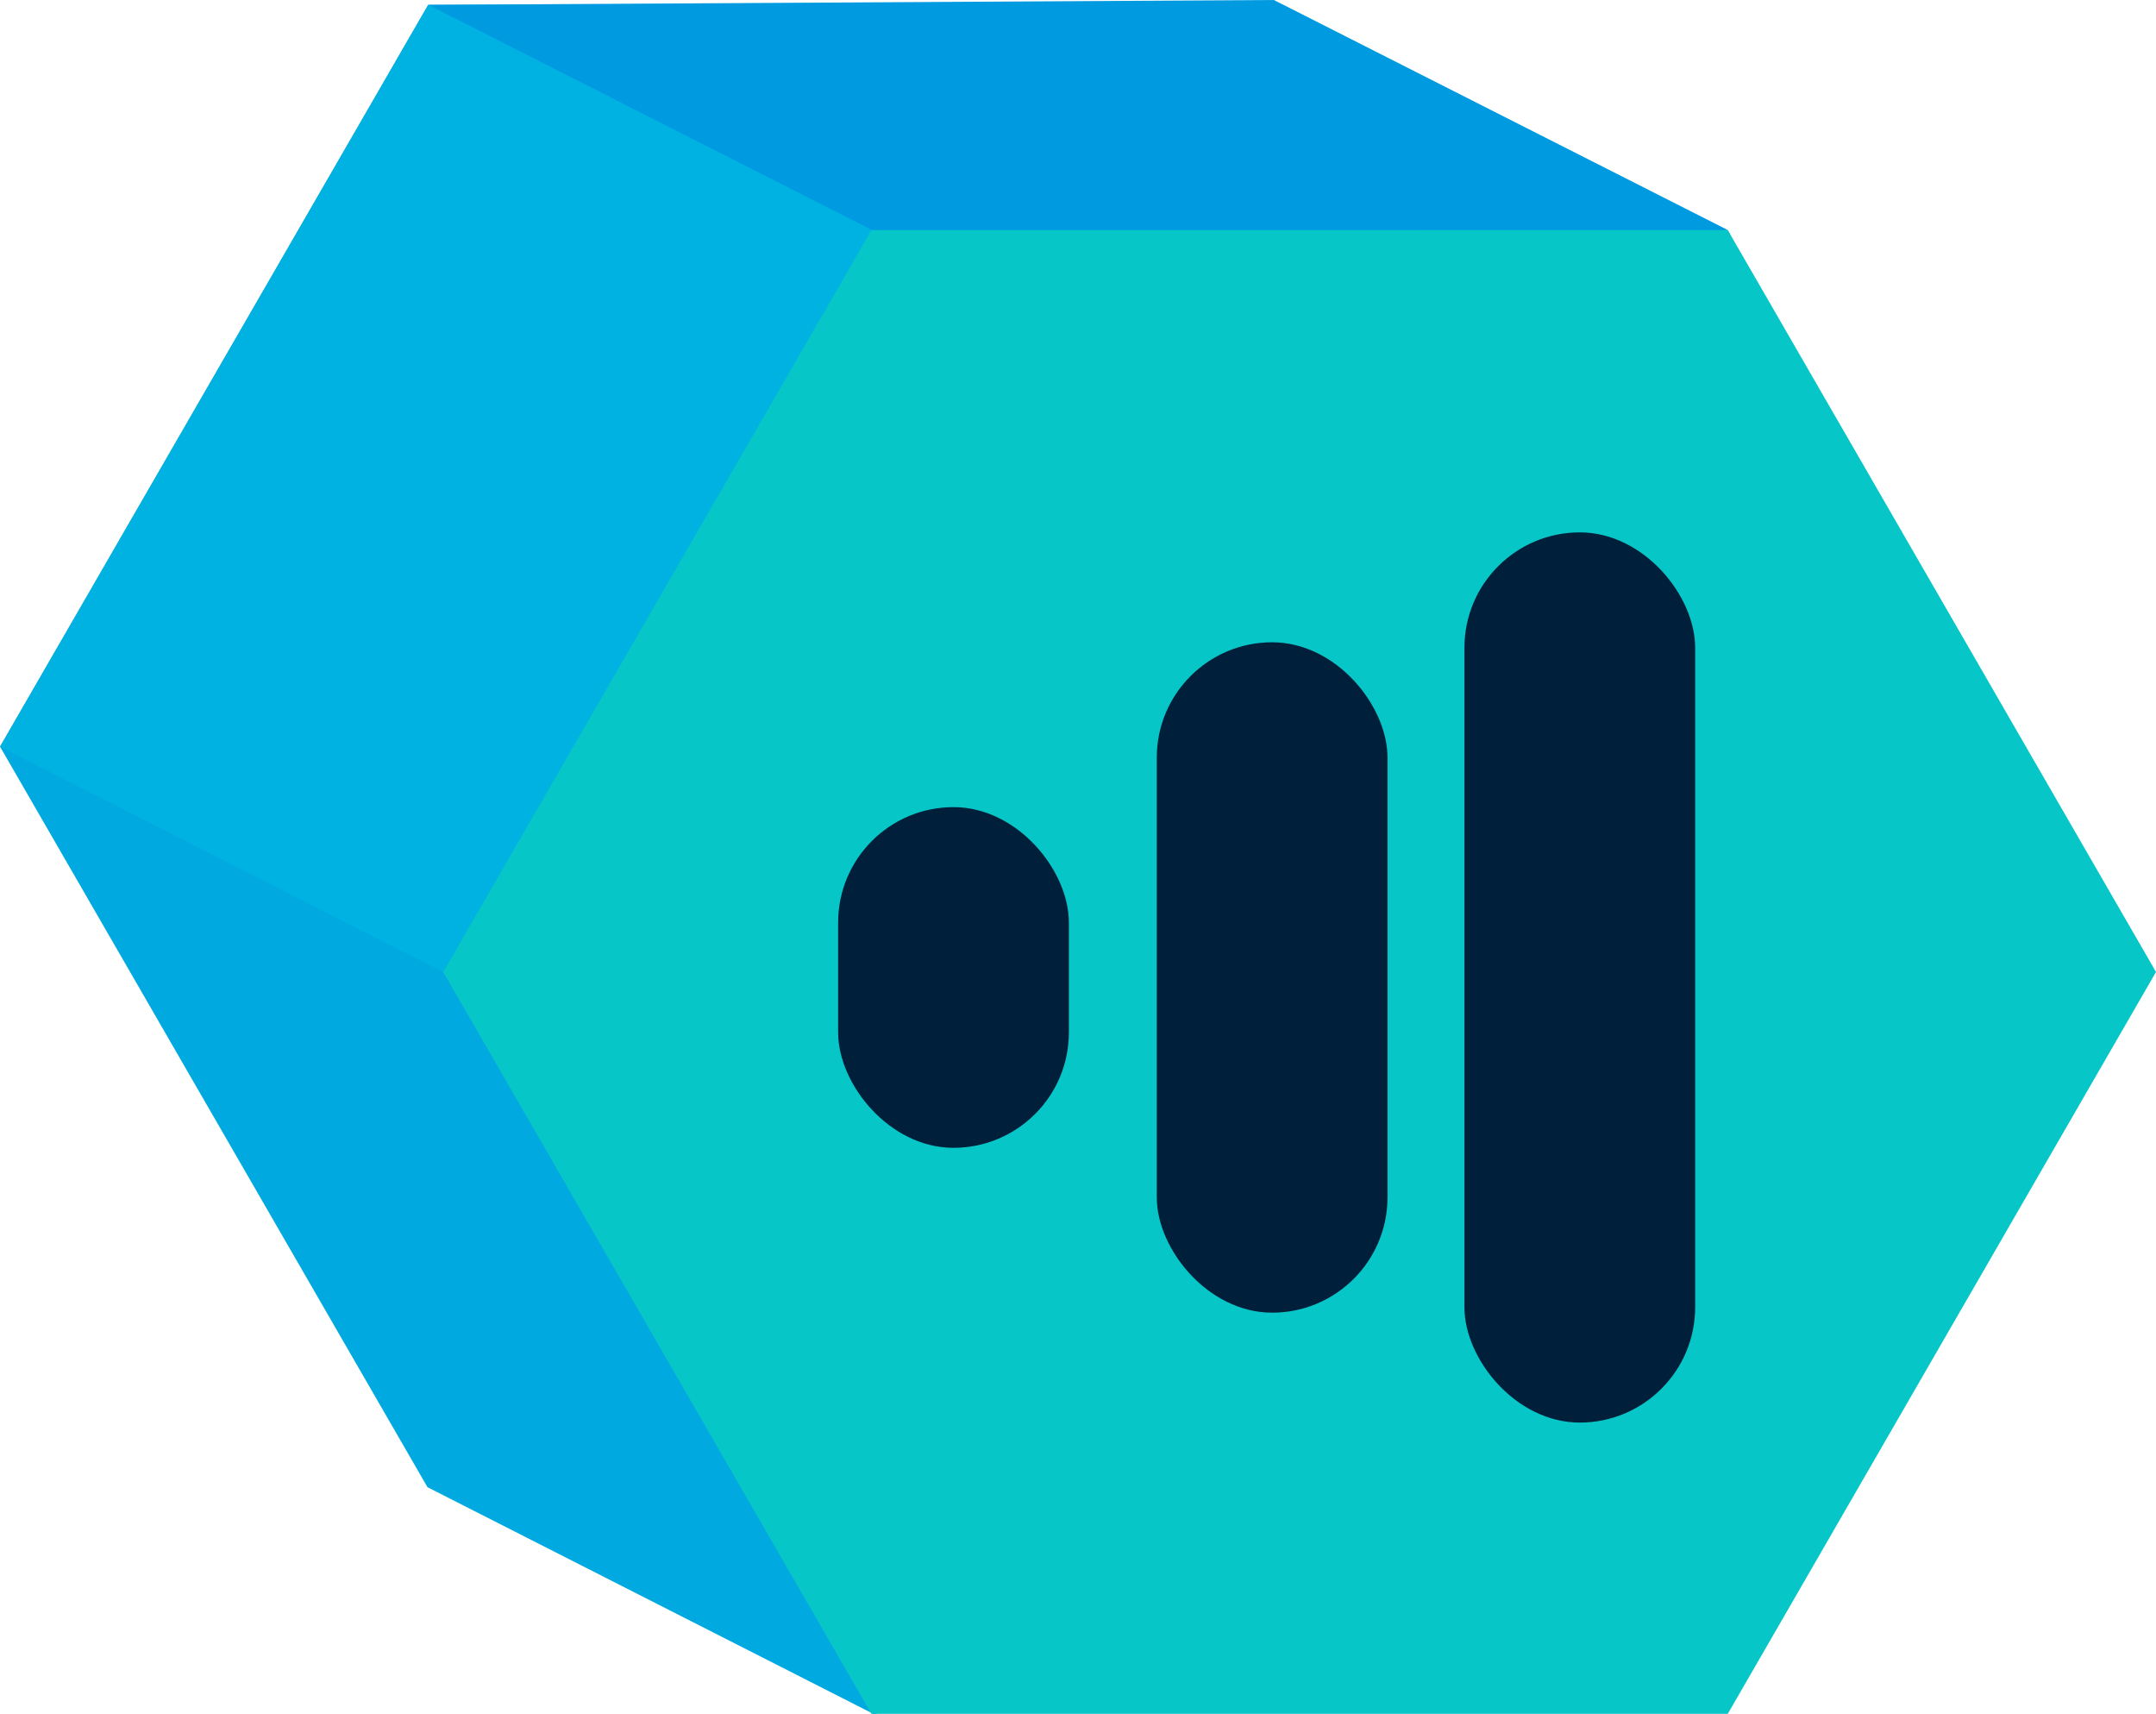
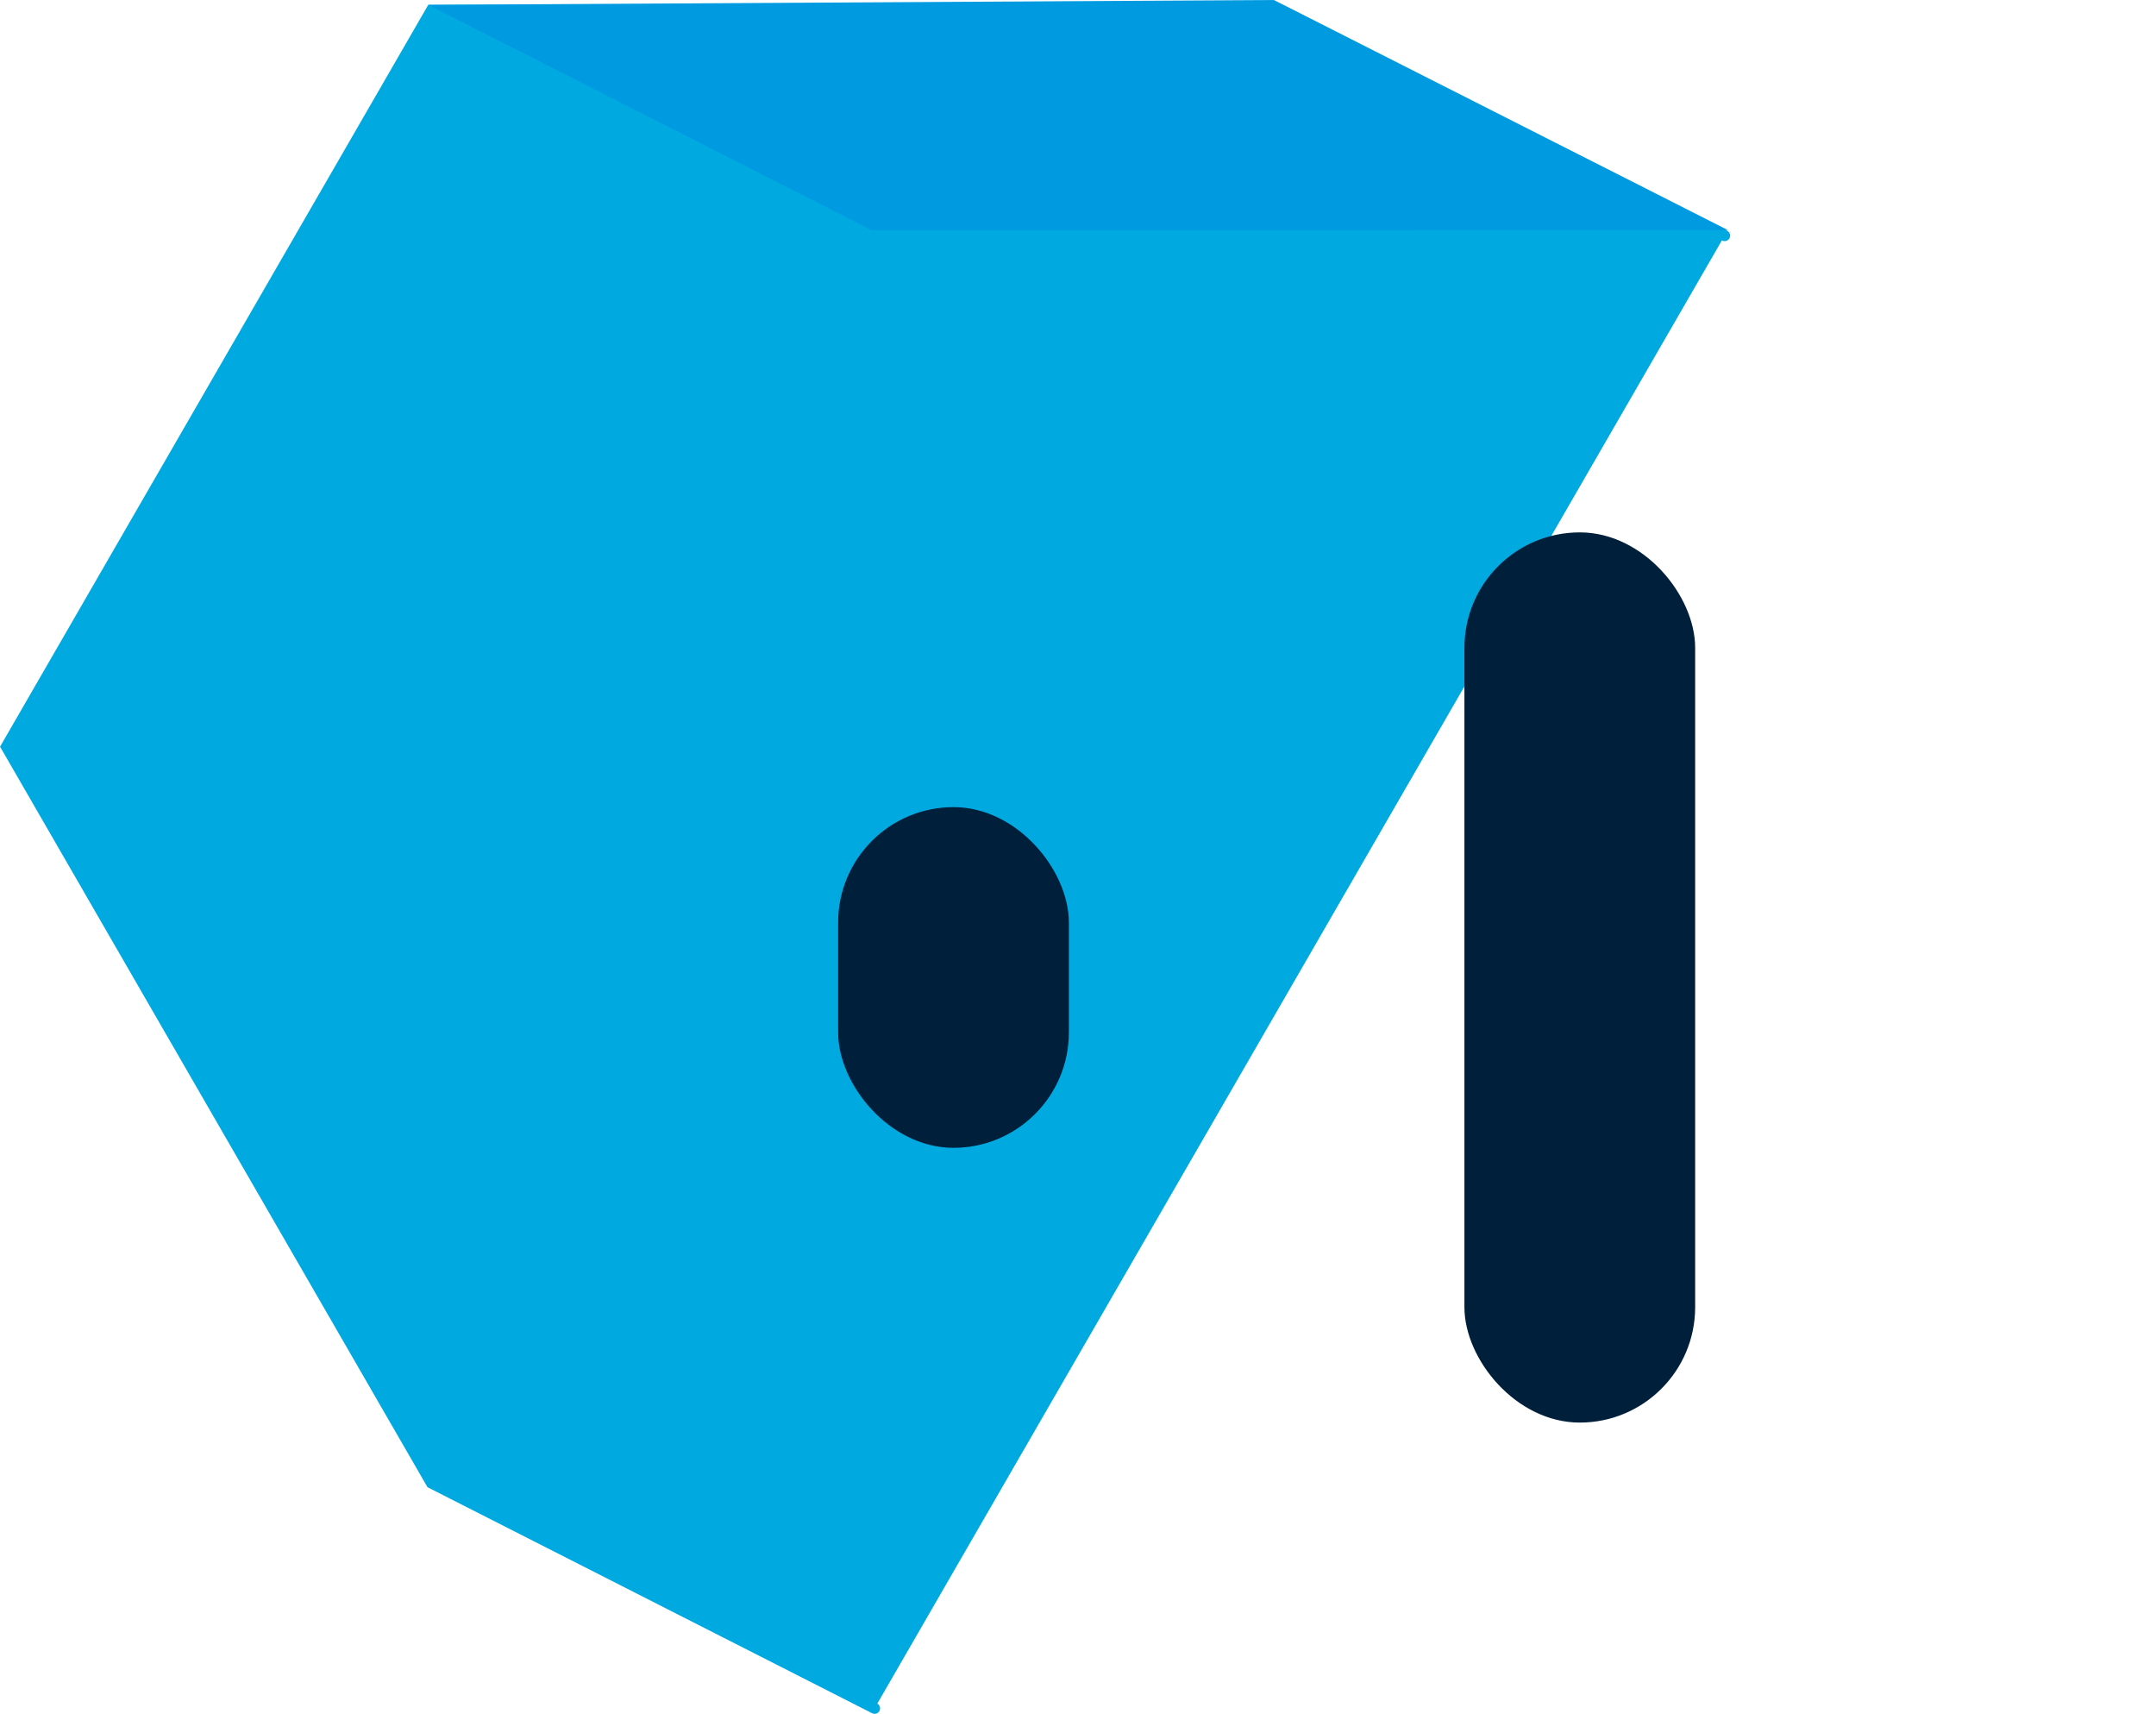
<svg xmlns="http://www.w3.org/2000/svg" id="Layer_1" viewBox="0 0 196.222 155.941">
  <defs>
    <style>.cls-1{fill:#07c6c7;stroke:#07c6c7;}.cls-1,.cls-2,.cls-3{stroke-linecap:round;stroke-miterlimit:10;}.cls-2{fill:#001f3a;stroke:#001f3a;}.cls-3{fill:#00aae1;stroke:#00aae1;}.cls-4{fill:#00b2e1;}.cls-5{fill:#009ae1;}</style>
  </defs>
  <polyline class="cls-3" points="156.962 21.441 116.629 .941 39.264 .941 .582 67.941 39.264 134.941 79.598 155.441" />
  <polygon class="cls-5" points="79.33 20.948 157.27 20.941 115.935 0 38.975 .441 79.33 20.948" />
-   <polygon class="cls-4" points="40.34 88.441 0 67.941 38.97 .441 79.38 20.941 40.34 88.441" />
-   <polygon class="cls-1" points="156.962 21.441 79.598 21.441 40.915 88.441 79.598 155.441 156.962 155.441 195.645 88.441 156.962 21.441" />
  <rect class="cls-2" x="133.78" y="48.941" width="20" height="80" rx="10" ry="10" />
-   <rect class="cls-2" x="105.78" y="58.941" width="20" height="60" rx="10" ry="10" />
  <rect class="cls-2" x="76.78" y="73.941" width="20" height="30" rx="10" ry="10" />
</svg>